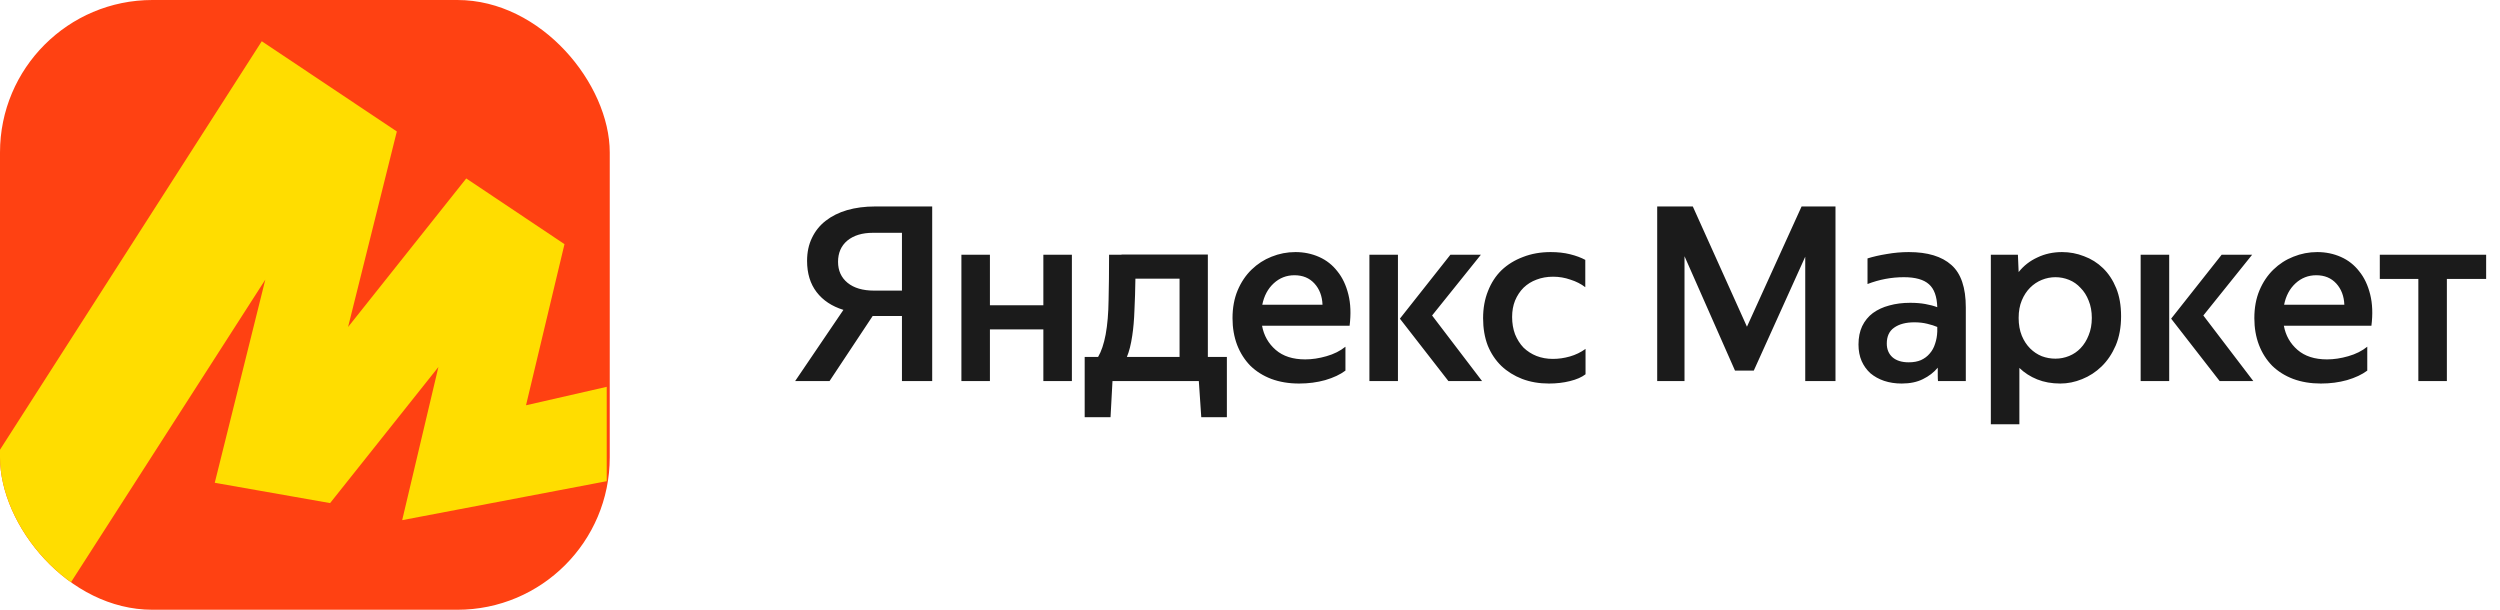
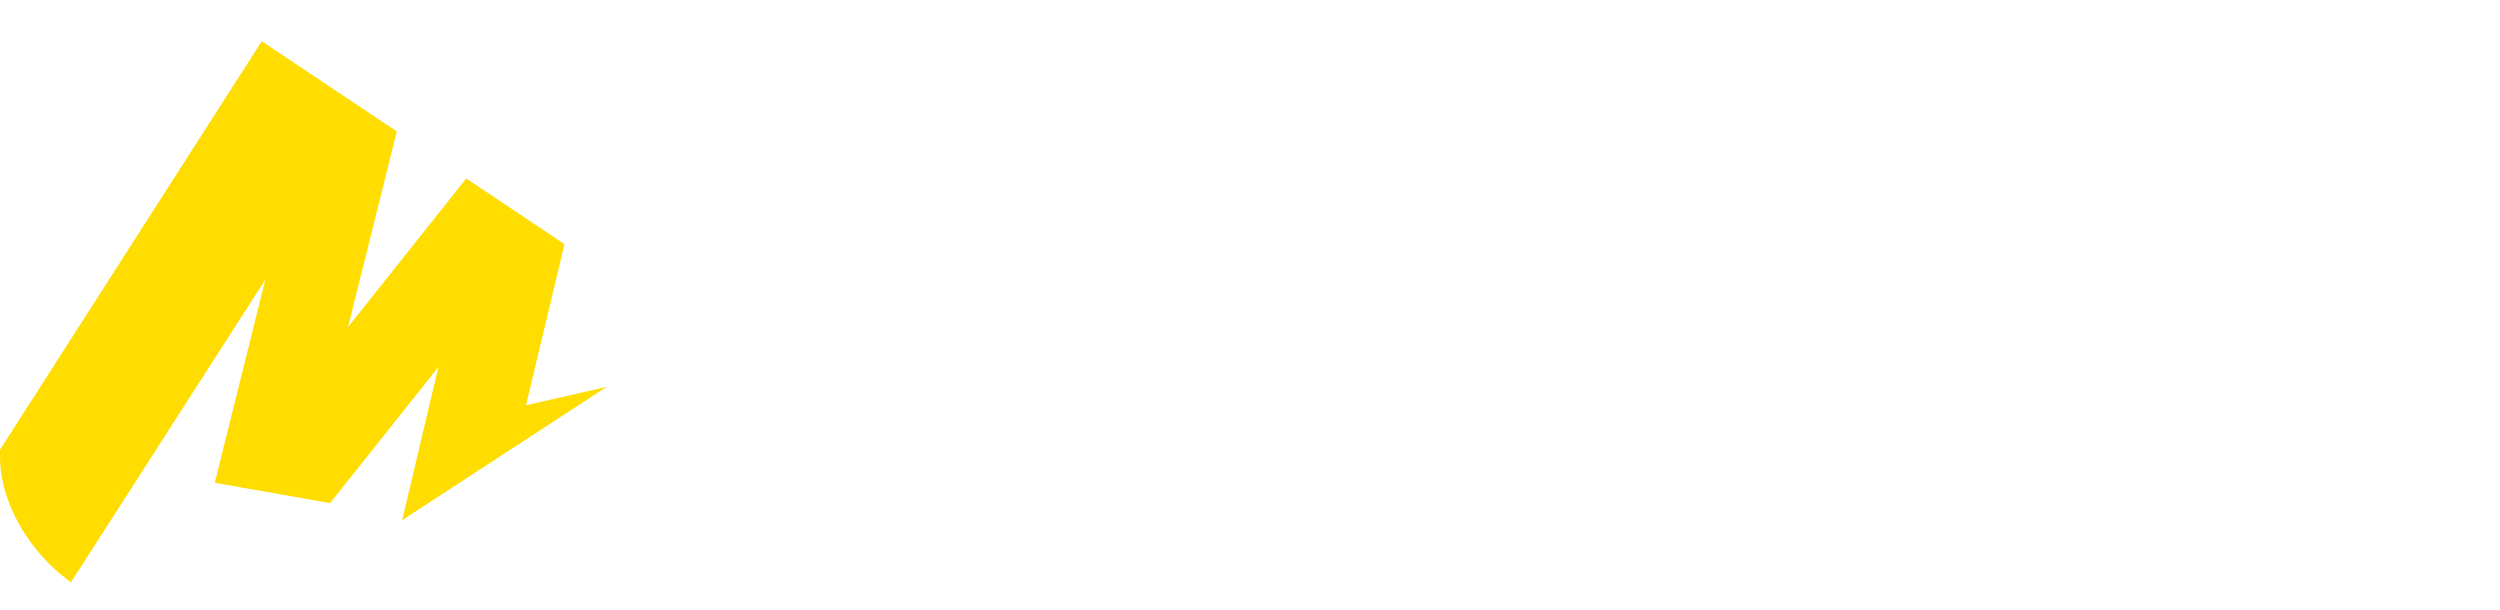
<svg xmlns="http://www.w3.org/2000/svg" width="164" height="40" viewBox="0 0 164 40" fill="none">
  <g clip-path="url(#clip0_516_642)">
-     <rect width="40" height="40" rx="10" fill="#FF4112" />
-     <path d="M-0.199 40V29.811L17.172 2.706L26.032 8.625L22.834 21.452L30.586 11.706L37.03 16.016L34.507 26.586L39.801 25.376V31.566L26.383 34.122L28.76 24.074L21.654 33.003L14.088 31.67L17.405 18.342L3.496 40H-0.199Z" fill="#FFDD00" />
+     <path d="M-0.199 40V29.811L17.172 2.706L26.032 8.625L22.834 21.452L30.586 11.706L37.03 16.016L34.507 26.586L39.801 25.376L26.383 34.122L28.76 24.074L21.654 33.003L14.088 31.67L17.405 18.342L3.496 40H-0.199Z" fill="#FFDD00" />
  </g>
-   <path d="M52.944 17.112C52.944 16.547 53.051 16.045 53.264 15.608C53.477 15.16 53.776 14.787 54.16 14.488C54.555 14.179 55.024 13.944 55.568 13.784C56.123 13.624 56.736 13.544 57.408 13.544H61.152V25H59.168V20.728H57.248L54.416 25H52.16L55.328 20.328C54.571 20.093 53.984 19.704 53.568 19.16C53.152 18.616 52.944 17.933 52.944 17.112ZM54.976 17.176C54.976 17.752 55.184 18.211 55.6 18.552C56.016 18.893 56.597 19.064 57.344 19.064H59.168V15.272H57.264C56.56 15.272 56 15.443 55.584 15.784C55.179 16.125 54.976 16.589 54.976 17.176ZM64.939 20.024H68.444V16.712H70.316V25H68.444V21.608H64.939V25H63.068V16.712H64.939V20.024ZM71.155 27.368V23.416H72.035C72.249 23.053 72.414 22.563 72.531 21.944C72.648 21.304 72.713 20.552 72.723 19.688C72.745 18.813 72.755 17.821 72.755 16.712H73.571V16.696H79.235V23.416H80.483V27.368H78.803L78.643 25H72.979L72.851 27.368H71.155ZM74.275 22.024C74.19 22.6 74.073 23.064 73.923 23.416H77.379V18.28H74.483C74.472 19.037 74.451 19.731 74.419 20.36C74.398 20.979 74.35 21.533 74.275 22.024ZM85.222 25.16C84.549 25.16 83.942 25.059 83.397 24.856C82.864 24.653 82.406 24.365 82.022 23.992C81.648 23.608 81.36 23.155 81.157 22.632C80.955 22.099 80.853 21.512 80.853 20.872C80.853 20.189 80.966 19.581 81.189 19.048C81.413 18.515 81.718 18.061 82.102 17.688C82.486 17.315 82.923 17.032 83.413 16.84C83.915 16.637 84.438 16.536 84.981 16.536C85.536 16.536 86.053 16.643 86.534 16.856C87.013 17.069 87.413 17.384 87.734 17.8C88.064 18.205 88.304 18.712 88.454 19.32C88.603 19.917 88.629 20.6 88.534 21.368H82.79C82.907 22.008 83.206 22.536 83.686 22.952C84.165 23.368 84.811 23.576 85.621 23.576C86.07 23.576 86.534 23.507 87.013 23.368C87.504 23.229 87.92 23.021 88.261 22.744V24.312C87.92 24.568 87.478 24.776 86.933 24.936C86.4 25.085 85.829 25.16 85.222 25.16ZM84.918 18.056C84.395 18.056 83.942 18.232 83.558 18.584C83.174 18.936 82.923 19.405 82.805 19.992H86.757C86.736 19.427 86.56 18.963 86.23 18.6C85.899 18.237 85.462 18.056 84.918 18.056ZM95.017 25L91.833 20.904L95.145 16.712H97.145L93.945 20.696L97.225 25H95.017ZM91.705 16.712V25H89.833V16.712H91.705ZM101.611 25.16C100.971 25.16 100.384 25.059 99.851 24.856C99.328 24.653 98.875 24.371 98.491 24.008C98.107 23.635 97.808 23.187 97.595 22.664C97.392 22.131 97.291 21.533 97.291 20.872C97.291 20.221 97.398 19.629 97.611 19.096C97.824 18.552 98.123 18.093 98.507 17.72C98.902 17.347 99.371 17.059 99.915 16.856C100.459 16.643 101.062 16.536 101.723 16.536C102.192 16.536 102.619 16.584 103.003 16.68C103.387 16.776 103.718 16.899 103.995 17.048V18.84C103.718 18.627 103.392 18.461 103.019 18.344C102.656 18.216 102.278 18.152 101.883 18.152C101.488 18.152 101.126 18.216 100.795 18.344C100.475 18.461 100.192 18.637 99.947 18.872C99.712 19.107 99.526 19.389 99.387 19.72C99.259 20.04 99.195 20.397 99.195 20.792C99.195 21.208 99.259 21.587 99.387 21.928C99.526 22.269 99.712 22.563 99.947 22.808C100.192 23.043 100.475 23.224 100.795 23.352C101.126 23.48 101.483 23.544 101.867 23.544C102.24 23.544 102.614 23.491 102.987 23.384C103.36 23.277 103.702 23.112 104.011 22.888V24.552C103.766 24.744 103.424 24.893 102.987 25C102.56 25.107 102.102 25.16 101.611 25.16ZM111.048 13.544L114.6 21.432L118.184 13.544H120.408V25H118.424V16.84L115.048 24.312H113.816L110.504 16.808V25H108.712V13.544H111.048ZM124.893 18.184C124.082 18.184 123.287 18.333 122.509 18.632V16.952C122.882 16.835 123.303 16.739 123.773 16.664C124.253 16.579 124.733 16.536 125.213 16.536C126.45 16.536 127.383 16.819 128.013 17.384C128.642 17.939 128.957 18.867 128.957 20.168V25H127.133C127.122 24.915 127.117 24.792 127.117 24.632C127.117 24.472 127.117 24.301 127.117 24.12C126.861 24.429 126.535 24.68 126.141 24.872C125.757 25.064 125.293 25.16 124.749 25.16C124.333 25.16 123.949 25.101 123.597 24.984C123.255 24.867 122.957 24.701 122.701 24.488C122.455 24.264 122.263 23.997 122.125 23.688C121.986 23.368 121.917 23.005 121.917 22.6C121.917 22.141 121.997 21.741 122.157 21.4C122.327 21.048 122.562 20.76 122.861 20.536C123.17 20.312 123.527 20.147 123.933 20.04C124.349 19.923 124.807 19.864 125.309 19.864C125.682 19.864 126.013 19.891 126.301 19.944C126.599 19.997 126.861 20.067 127.085 20.152C127.063 19.448 126.882 18.947 126.541 18.648C126.199 18.339 125.65 18.184 124.893 18.184ZM125.213 23.768C125.522 23.768 125.789 23.72 126.013 23.624C126.247 23.517 126.439 23.373 126.589 23.192C126.749 23.011 126.866 22.797 126.941 22.552C127.026 22.307 127.074 22.04 127.085 21.752V21.448C126.914 21.373 126.695 21.304 126.429 21.24C126.173 21.176 125.89 21.144 125.581 21.144C125.026 21.144 124.583 21.261 124.253 21.496C123.933 21.72 123.773 22.067 123.773 22.536C123.773 22.909 123.895 23.208 124.141 23.432C124.397 23.656 124.754 23.768 125.213 23.768ZM132.375 16.712L132.423 17.848C132.753 17.432 133.164 17.112 133.655 16.888C134.145 16.653 134.684 16.536 135.271 16.536C135.772 16.536 136.252 16.627 136.711 16.808C137.18 16.979 137.596 17.24 137.959 17.592C138.321 17.944 138.609 18.381 138.823 18.904C139.036 19.427 139.143 20.04 139.143 20.744C139.143 21.469 139.025 22.109 138.791 22.664C138.556 23.208 138.247 23.667 137.863 24.04C137.489 24.403 137.063 24.68 136.583 24.872C136.113 25.064 135.639 25.16 135.159 25.16C134.593 25.16 134.087 25.069 133.639 24.888C133.191 24.707 132.801 24.456 132.471 24.136V27.832H130.599V16.712H132.375ZM137.223 20.856C137.223 20.429 137.153 20.051 137.015 19.72C136.887 19.389 136.711 19.112 136.487 18.888C136.273 18.653 136.023 18.477 135.735 18.36C135.447 18.243 135.148 18.184 134.839 18.184C134.529 18.184 134.231 18.243 133.943 18.36C133.655 18.477 133.399 18.648 133.175 18.872C132.951 19.096 132.769 19.373 132.631 19.704C132.492 20.035 132.423 20.419 132.423 20.856C132.423 21.293 132.492 21.683 132.631 22.024C132.769 22.355 132.951 22.632 133.175 22.856C133.399 23.08 133.655 23.251 133.943 23.368C134.231 23.475 134.529 23.528 134.839 23.528C135.148 23.528 135.447 23.469 135.735 23.352C136.023 23.235 136.273 23.064 136.487 22.84C136.711 22.605 136.887 22.323 137.015 21.992C137.153 21.661 137.223 21.283 137.223 20.856ZM145.611 25L142.427 20.904L145.739 16.712H147.739L144.539 20.696L147.819 25H145.611ZM142.299 16.712V25H140.427V16.712H142.299ZM152.253 25.16C151.581 25.16 150.973 25.059 150.429 24.856C149.895 24.653 149.437 24.365 149.053 23.992C148.679 23.608 148.391 23.155 148.189 22.632C147.986 22.099 147.885 21.512 147.885 20.872C147.885 20.189 147.997 19.581 148.221 19.048C148.445 18.515 148.749 18.061 149.133 17.688C149.517 17.315 149.954 17.032 150.445 16.84C150.946 16.637 151.469 16.536 152.013 16.536C152.567 16.536 153.085 16.643 153.565 16.856C154.045 17.069 154.445 17.384 154.765 17.8C155.095 18.205 155.335 18.712 155.485 19.32C155.634 19.917 155.661 20.6 155.565 21.368H149.821C149.938 22.008 150.237 22.536 150.717 22.952C151.197 23.368 151.842 23.576 152.653 23.576C153.101 23.576 153.565 23.507 154.045 23.368C154.535 23.229 154.951 23.021 155.293 22.744V24.312C154.951 24.568 154.509 24.776 153.965 24.936C153.431 25.085 152.861 25.16 152.253 25.16ZM151.949 18.056C151.426 18.056 150.973 18.232 150.589 18.584C150.205 18.936 149.954 19.405 149.837 19.992H153.789C153.767 19.427 153.591 18.963 153.261 18.6C152.93 18.237 152.493 18.056 151.949 18.056ZM163.091 16.712V18.296H160.515V25H158.643V18.296H156.115V16.712H163.091Z" fill="#1B1B1B" />
  <defs>
    <clipPath id="clip0_516_642">
      <rect width="40" height="40" rx="10" fill="white" />
    </clipPath>
  </defs>
</svg>